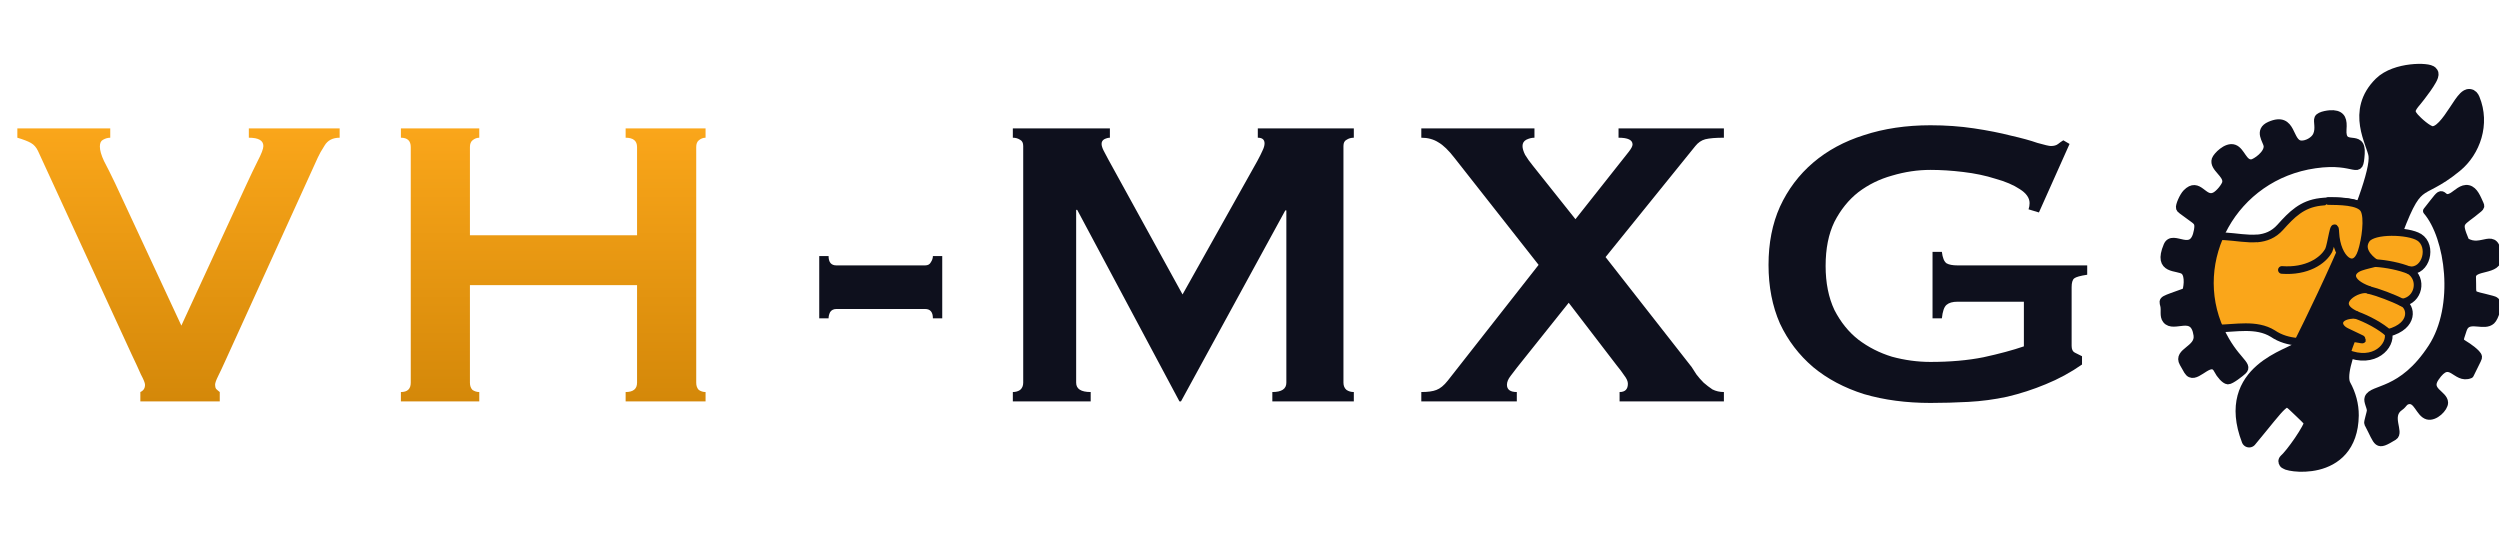
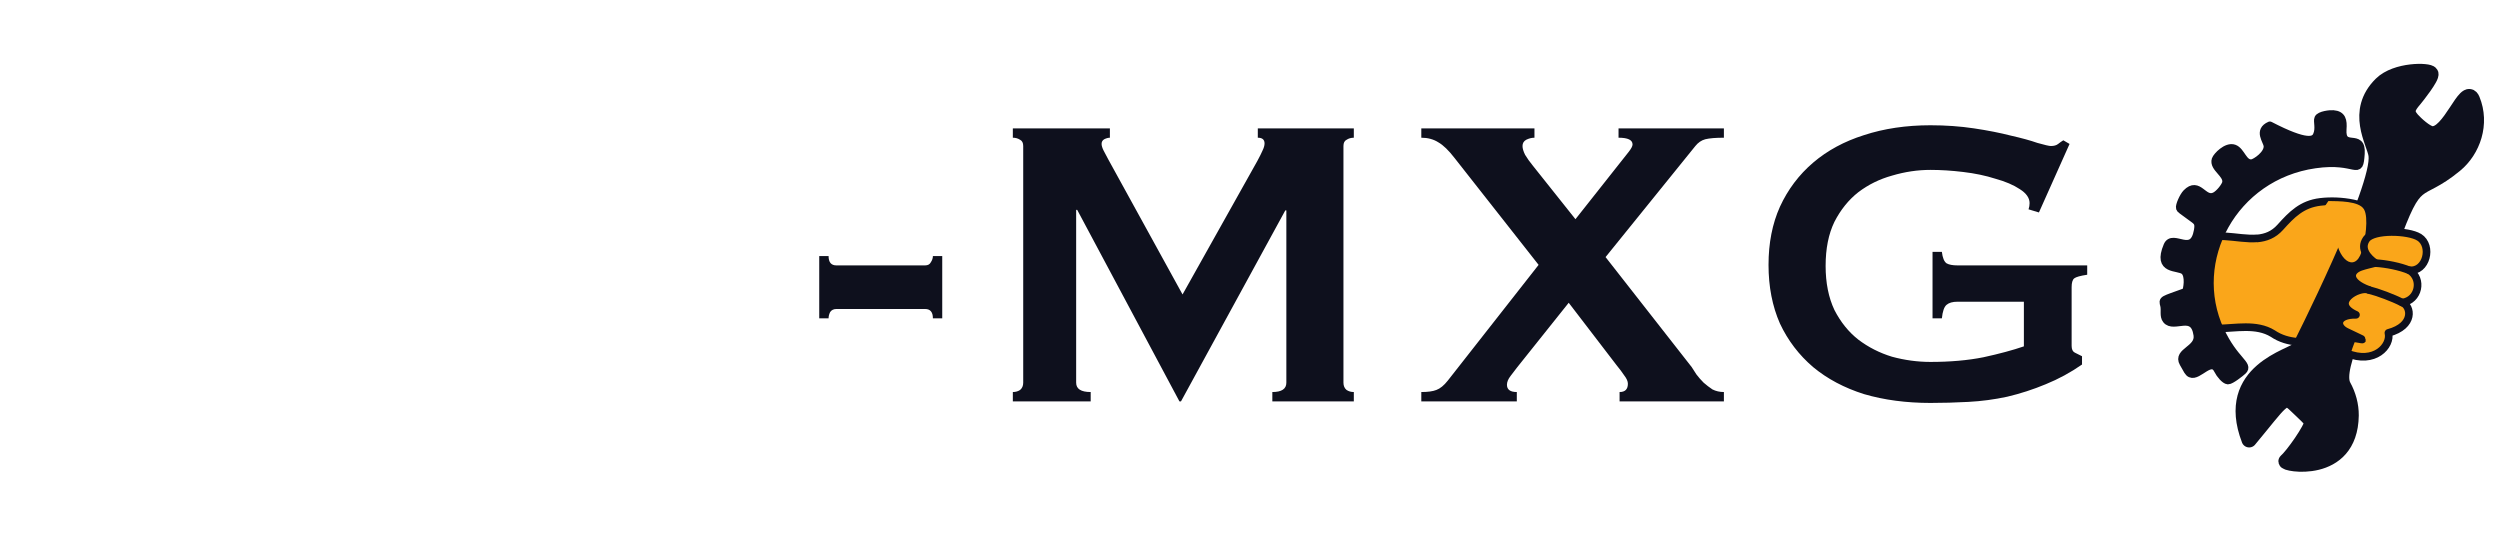
<svg xmlns="http://www.w3.org/2000/svg" width="327" height="70" viewBox="0 0 327 70" fill="none">
  <g clip-path="url(#clip0_22_2)">
-     <path d="M44.427 18.013C43.522 18.013 42.866 18.352 42.459 19.031C42.051 19.665 41.757 20.185 41.576 20.593L29.56 47.001C29.153 47.906 28.813 48.63 28.542 49.173C28.27 49.717 28.134 50.101 28.134 50.328C28.134 50.554 28.18 50.735 28.27 50.871C28.406 51.007 28.564 51.142 28.745 51.278V52.5H18.358V51.278C18.766 51.097 18.969 50.78 18.969 50.328C18.969 50.101 18.788 49.649 18.426 48.97C18.11 48.246 17.702 47.363 17.204 46.322L4.985 19.778C4.758 19.28 4.441 18.918 4.034 18.692C3.627 18.465 3.038 18.239 2.269 18.013V16.791H14.421V18.013C14.104 18.013 13.787 18.103 13.47 18.285C13.199 18.42 13.063 18.714 13.063 19.167C13.063 19.665 13.244 20.299 13.606 21.068C14.014 21.837 14.489 22.788 15.032 23.919L23.722 42.588L32.208 24.191C32.751 23.014 33.248 21.973 33.701 21.068C34.199 20.117 34.448 19.461 34.448 19.099C34.448 18.375 33.814 18.013 32.547 18.013V16.791H44.427V18.013ZM83.327 19.235C83.327 18.42 82.829 18.013 81.833 18.013V16.791H92.288V18.013C91.971 18.013 91.677 18.126 91.405 18.352C91.179 18.533 91.066 18.828 91.066 19.235V50.056C91.066 50.463 91.179 50.78 91.405 51.007C91.677 51.188 91.971 51.278 92.288 51.278V52.5H81.833V51.278C82.829 51.278 83.327 50.871 83.327 50.056V37.293H61.467V50.056C61.467 50.463 61.58 50.78 61.806 51.007C62.078 51.188 62.372 51.278 62.689 51.278V52.5H52.438V51.278C53.297 51.278 53.727 50.871 53.727 50.056V19.235C53.727 18.42 53.297 18.013 52.438 18.013V16.791H62.689V18.013C62.372 18.013 62.078 18.126 61.806 18.352C61.58 18.533 61.467 18.828 61.467 19.235V30.776H83.327V19.235Z" fill="url(#paint0_linear_22_2)" />
    <path d="M109.396 40.416C109.034 40.416 108.763 40.552 108.581 40.823C108.446 41.095 108.378 41.366 108.378 41.638H107.156V33.491H108.378C108.378 34.306 108.717 34.713 109.396 34.713H121.005C121.367 34.713 121.616 34.578 121.752 34.306C121.933 34.035 122.023 33.763 122.023 33.491H123.245V41.638H122.023C122.023 40.823 121.684 40.416 121.005 40.416H109.396ZM132.479 51.278C132.841 51.278 133.158 51.188 133.429 51.007C133.701 50.78 133.836 50.463 133.836 50.056V19.099C133.836 18.692 133.701 18.42 133.429 18.285C133.158 18.103 132.841 18.013 132.479 18.013V16.791H145.174V18.013C144.947 18.013 144.698 18.081 144.427 18.217C144.201 18.352 144.087 18.556 144.087 18.828C144.087 19.054 144.178 19.348 144.359 19.71C144.54 20.072 144.744 20.457 144.97 20.864L154.677 38.515L164.453 21.068C164.77 20.48 164.996 20.027 165.132 19.71C165.313 19.348 165.404 19.031 165.404 18.76C165.404 18.262 165.109 18.013 164.521 18.013V16.791H177.08V18.013C176.718 18.013 176.402 18.103 176.13 18.285C175.858 18.42 175.723 18.692 175.723 19.099V50.056C175.723 50.463 175.858 50.78 176.13 51.007C176.402 51.188 176.718 51.278 177.08 51.278V52.5H166.422V51.278C167.644 51.278 168.255 50.871 168.255 50.056V27.517H168.119L154.474 52.5H154.27L140.897 27.449H140.761V50.056C140.761 50.871 141.395 51.278 142.662 51.278V52.5H132.479V51.278ZM200.707 18.013C200.345 18.013 199.983 18.103 199.621 18.285C199.304 18.465 199.145 18.737 199.145 19.099C199.145 19.416 199.259 19.801 199.485 20.253C199.756 20.706 200.096 21.181 200.503 21.679L206.07 28.671L211.705 21.543C212.203 20.91 212.633 20.366 212.995 19.914C213.357 19.461 213.538 19.122 213.538 18.895C213.538 18.307 212.927 18.013 211.705 18.013V16.791H225.486V18.013C224.4 18.013 223.585 18.081 223.042 18.217C222.544 18.352 222.114 18.647 221.752 19.099L210.008 33.627L221.277 48.019C221.458 48.291 221.662 48.608 221.888 48.97C222.159 49.332 222.476 49.694 222.838 50.056C223.2 50.373 223.585 50.667 223.992 50.939C224.445 51.165 224.943 51.278 225.486 51.278V52.5H211.841V51.278C212.565 51.278 212.927 50.916 212.927 50.192C212.927 49.875 212.768 49.513 212.452 49.106C212.18 48.698 211.841 48.246 211.433 47.748L205.188 39.601L198.467 48.019C198.24 48.336 197.946 48.721 197.584 49.173C197.267 49.581 197.109 49.965 197.109 50.328C197.109 50.961 197.539 51.278 198.399 51.278V52.5H185.907V51.278C186.767 51.278 187.424 51.188 187.876 51.007C188.374 50.825 188.872 50.418 189.37 49.785L201.25 34.645L190.252 20.661C189.483 19.665 188.781 18.986 188.148 18.624C187.514 18.217 186.767 18.013 185.907 18.013V16.791H200.707V18.013ZM266.692 27.789L265.335 27.381C265.425 27.11 265.47 26.838 265.47 26.567C265.47 25.888 265.041 25.277 264.181 24.734C263.366 24.191 262.302 23.738 260.99 23.376C259.723 22.969 258.32 22.675 256.781 22.494C255.287 22.312 253.862 22.222 252.504 22.222C250.829 22.222 249.155 22.471 247.48 22.969C245.851 23.421 244.38 24.145 243.067 25.141C241.8 26.137 240.759 27.427 239.945 29.011C239.175 30.595 238.791 32.518 238.791 34.781C238.791 36.999 239.175 38.922 239.945 40.552C240.759 42.136 241.8 43.426 243.067 44.421C244.38 45.417 245.851 46.164 247.48 46.662C249.155 47.114 250.829 47.34 252.504 47.34C255.084 47.34 257.392 47.137 259.428 46.73C261.51 46.277 263.275 45.802 264.724 45.304V39.465H256.034C255.4 39.465 254.925 39.601 254.608 39.873C254.292 40.144 254.088 40.733 253.997 41.638H252.775V32.948H253.997C254.088 33.718 254.292 34.215 254.608 34.442C254.925 34.623 255.4 34.713 256.034 34.713H273.006V35.935C272.101 36.071 271.535 36.23 271.309 36.411C271.083 36.592 270.969 36.976 270.969 37.565V45.236C270.969 45.689 271.105 45.983 271.377 46.118C271.648 46.254 271.965 46.413 272.327 46.594V47.68C270.834 48.721 269.25 49.581 267.575 50.26C265.946 50.939 264.271 51.482 262.551 51.889C260.877 52.251 259.18 52.477 257.46 52.568C255.785 52.658 254.133 52.704 252.504 52.704C249.336 52.704 246.439 52.319 243.814 51.55C241.234 50.735 239.017 49.558 237.161 48.019C235.306 46.435 233.857 44.535 232.816 42.317C231.821 40.054 231.323 37.497 231.323 34.645C231.323 31.794 231.821 29.26 232.816 27.042C233.857 24.779 235.306 22.856 237.161 21.272C239.017 19.688 241.234 18.488 243.814 17.674C246.439 16.814 249.336 16.384 252.504 16.384C254.495 16.384 256.396 16.519 258.206 16.791C260.017 17.062 261.624 17.379 263.027 17.741C264.43 18.058 265.584 18.375 266.489 18.692C267.439 18.963 268.028 19.099 268.254 19.099C268.661 19.099 268.978 19.009 269.204 18.828C269.431 18.647 269.657 18.488 269.883 18.352L270.698 18.828L266.692 27.789Z" fill="#0E101D" />
    <path d="M295.254 31.188C296.356 31.087 297.367 30.72 298.254 29.734C299.775 28.04 301.09 26.699 303.5 26.409C306.132 26.093 309.732 26.611 311.085 28.255C312.794 30.341 312.82 43.794 304.031 44.604C301.688 44.819 299.292 44.996 297.278 43.63C295.127 42.303 292.404 42.947 290.008 42.973C289.693 42.973 289.35 42.973 289.085 42.808C288.463 42.416 288.326 40.95 288.11 40.279C287.742 39.154 287.87 37.725 287.857 36.549C287.857 34.893 287.958 33.135 288.934 31.795C289.198 31.428 289.541 31.1 289.972 30.973C290.301 30.872 290.669 30.885 291.011 30.91C292.481 30.998 293.923 31.289 295.254 31.175V31.188Z" fill="#FAA61A" stroke="#0E101D" stroke-linecap="round" stroke-linejoin="round" />
    <path d="M299.028 60.308C299.777 59.739 302.447 55.984 302.373 55.238C302.334 54.884 301.409 54.087 300.169 52.898C298.686 51.482 298.395 52.481 294.19 57.526C290.707 48.448 300.003 46.589 300.688 45.666C300.727 45.615 311.39 24.563 310.795 20.289C310.566 18.62 307.831 14.574 311.467 10.995C313.428 9.073 317.723 9.175 317.951 9.63C318.165 10.06 316.127 12.627 315.809 13.006C314.925 14.03 314.618 14.637 315.495 15.636C315.988 16.192 317.293 17.393 318.028 17.495C320.408 17.823 322.523 10.932 323.383 13.031C324.676 16.167 323.474 19.657 321.13 21.579C315.988 25.802 316.127 22.249 312.657 31.972C309.806 39.963 305.158 48.018 306.528 50.496C307.172 51.672 307.538 52.987 307.528 54.34C307.412 62.394 298.571 60.662 299.028 60.308Z" fill="#0E101D" stroke="#0E101D" stroke-width="2" stroke-linecap="round" stroke-linejoin="round" />
-     <path d="M312.947 22.388C314.087 23.652 315.343 24.575 317.381 24.019" stroke="#0E101D" stroke-linecap="round" stroke-linejoin="round" />
    <path d="M300.219 45.995C301.561 45.489 303.132 46.096 303.639 46.905" stroke="#0E101D" stroke-linecap="round" stroke-linejoin="round" />
    <path d="M304.55 26.295C305.843 26.32 308.566 26.27 309.211 27.382C309.831 28.444 309.389 31.454 308.895 32.946C307.983 35.766 305.627 33.894 305.461 30.43C305.372 28.47 304.93 32.086 304.601 32.731C303.866 34.134 301.701 35.55 298.47 35.31" fill="#FAA61A" />
-     <path d="M304.55 26.295C305.843 26.32 308.566 26.27 309.211 27.382C309.831 28.444 309.389 31.454 308.895 32.946C307.983 35.766 305.627 33.894 305.461 30.43C305.372 28.47 304.93 32.086 304.601 32.731C303.866 34.134 301.701 35.55 298.47 35.31" stroke="#0E101D" stroke-linecap="round" stroke-linejoin="round" />
    <path d="M316.406 31.024C315.05 30.164 310.427 29.987 309.516 31.289C308.641 32.541 309.732 33.742 310.693 34.4C310.061 34.564 309.389 34.703 308.768 34.918C307.209 35.475 307.083 36.903 309.806 37.902C308.514 37.422 304.652 39.609 308.16 41.177C305.627 41.126 305.437 42.669 306.881 43.377C309.984 44.882 309.148 44.338 307.655 44.224C307.35 45.046 307.136 45.577 306.944 46.197C310.592 47.727 312.809 45.198 312.404 43.542C315.848 42.619 315.416 40.052 314.226 39.571C316.356 39.293 316.964 36.486 315.151 35.348C317.367 35.588 318.218 32.149 316.42 31.024H316.406Z" fill="#FAA61A" stroke="#0E101D" stroke-linecap="round" stroke-linejoin="round" />
    <path d="M310.693 34.413C312.113 34.489 313.974 34.868 315.137 35.361" stroke="#0E101D" stroke-linecap="round" stroke-linejoin="round" />
    <path d="M309.806 37.915C311.022 38.218 313 38.952 314.216 39.584" stroke="#0E101D" stroke-linecap="round" stroke-linejoin="round" />
-     <path d="M308.16 41.19C309.768 41.771 311.403 42.682 312.39 43.554" stroke="#0E101D" stroke-linecap="round" stroke-linejoin="round" />
-     <path d="M290.414 43.175C292.238 47.145 294.279 47.689 293.365 48.511C293.062 48.789 291.806 49.788 291.414 49.775C291.011 49.75 290.351 48.953 290.099 48.435C289.237 46.614 287.552 49.358 286.525 48.878C286.222 48.739 286.108 48.447 285.564 47.487C284.702 45.969 287.691 45.717 287.412 43.82C286.956 40.646 284.334 43.087 283.348 41.835C282.942 41.329 283.221 40.57 283.055 39.938C282.841 39.116 282.802 39.293 285.906 38.155C286.059 37.89 286.412 36.044 285.691 35.437C284.906 34.779 282.067 35.5 283.486 32.136C284.208 30.442 286.843 33.692 287.465 30.139C287.616 29.266 287.475 29.026 286.906 28.621C285.221 27.382 285.182 27.395 285.122 27.218C285.019 26.902 285.564 25.675 285.98 25.245C287.602 23.589 288.186 26.346 289.679 25.65C290.277 25.372 291.085 24.335 291.162 23.892C291.378 22.754 289.439 21.958 289.792 20.871C289.934 20.441 291.226 19.062 292.212 19.404C293.188 19.745 293.418 21.49 294.555 21.338C295.014 21.275 296.696 20.162 296.583 19.062C296.507 18.392 295.303 17.09 296.9 16.395C300.003 15.041 299.256 18.822 301.017 18.885C301.751 18.911 302.702 18.392 303.017 17.722C303.447 16.812 303.044 15.851 303.221 15.484C303.423 15.041 304.74 14.877 305.182 14.915C306.362 15.004 306.514 15.762 306.425 16.9C306.221 19.821 309.008 17.229 308.806 20.087C308.578 23.286 308.4 20.706 302.801 21.515C292.149 23.045 286.209 34.046 290.414 43.2V43.175Z" fill="#0E101D" stroke="#0E101D" stroke-linecap="round" stroke-linejoin="round" />
-     <path d="M309.756 55.402C311.138 57.994 310.782 58.513 313.099 57.096C314 56.553 312.176 54.391 313.911 53.215C314.378 52.899 314.416 52.507 314.961 52.38C316.19 52.102 316.456 54.087 317.533 54.378C318.47 54.618 319.723 53.366 319.711 52.658C319.687 51.546 317.356 51.141 318.533 49.409C320.547 46.438 321.154 49.775 323.08 48.992C324.157 46.804 324.157 46.867 324.145 46.665C324.094 46.222 322.775 45.312 322.359 45.072C321.762 44.73 321.701 44.541 321.864 44.01C322.13 43.175 322.22 42.846 322.422 42.606C323.231 41.633 324.98 42.771 325.892 41.936C326.312 41.557 326.894 39.837 326.449 39.407C326.312 39.268 326.12 39.218 325.93 39.167C322.892 38.332 323.472 39.015 323.359 36.271C323.294 34.666 326.88 35.614 326.714 33.566C326.425 29.975 324.626 32.971 322.486 31.568C321.32 28.748 321.814 29.33 324.221 27.281C324.486 27.054 324.486 26.953 324.372 26.712C324.005 25.916 323.637 24.892 322.852 24.714C322.041 24.538 321.359 25.334 320.751 25.688C319.864 26.194 319.634 25.574 319.381 25.511C319.04 25.423 318.826 25.852 317.43 27.598C320.359 31.011 321.611 40.052 318.091 45.464C314.137 51.546 310.275 50.673 309.782 52.064C309.629 52.481 310.071 53.202 310.085 53.657C310.098 53.986 309.655 55.212 309.742 55.389L309.756 55.402Z" fill="#0E101D" stroke="#0E101D" stroke-linecap="round" stroke-linejoin="round" />
+     <path d="M290.414 43.175C292.238 47.145 294.279 47.689 293.365 48.511C293.062 48.789 291.806 49.788 291.414 49.775C291.011 49.75 290.351 48.953 290.099 48.435C289.237 46.614 287.552 49.358 286.525 48.878C286.222 48.739 286.108 48.447 285.564 47.487C284.702 45.969 287.691 45.717 287.412 43.82C286.956 40.646 284.334 43.087 283.348 41.835C282.942 41.329 283.221 40.57 283.055 39.938C282.841 39.116 282.802 39.293 285.906 38.155C286.059 37.89 286.412 36.044 285.691 35.437C284.906 34.779 282.067 35.5 283.486 32.136C284.208 30.442 286.843 33.692 287.465 30.139C287.616 29.266 287.475 29.026 286.906 28.621C285.221 27.382 285.182 27.395 285.122 27.218C285.019 26.902 285.564 25.675 285.98 25.245C287.602 23.589 288.186 26.346 289.679 25.65C290.277 25.372 291.085 24.335 291.162 23.892C291.378 22.754 289.439 21.958 289.792 20.871C289.934 20.441 291.226 19.062 292.212 19.404C293.188 19.745 293.418 21.49 294.555 21.338C295.014 21.275 296.696 20.162 296.583 19.062C296.507 18.392 295.303 17.09 296.9 16.395C301.751 18.911 302.702 18.392 303.017 17.722C303.447 16.812 303.044 15.851 303.221 15.484C303.423 15.041 304.74 14.877 305.182 14.915C306.362 15.004 306.514 15.762 306.425 16.9C306.221 19.821 309.008 17.229 308.806 20.087C308.578 23.286 308.4 20.706 302.801 21.515C292.149 23.045 286.209 34.046 290.414 43.2V43.175Z" fill="#0E101D" stroke="#0E101D" stroke-linecap="round" stroke-linejoin="round" />
  </g>
  <defs>
    <linearGradient id="paint0_linear_22_2" x1="50.643" y1="52.5" x2="50.643" y2="16.821" gradientUnits="userSpaceOnUse">
      <stop stop-color="#D48809" />
      <stop offset="1" stop-color="#FAA61A" />
    </linearGradient>
    <clipPath id="clip0_22_2">
      <rect width="326.164" height="70" fill="white" transform="translate(0.708)" />
    </clipPath>
  </defs>
</svg>